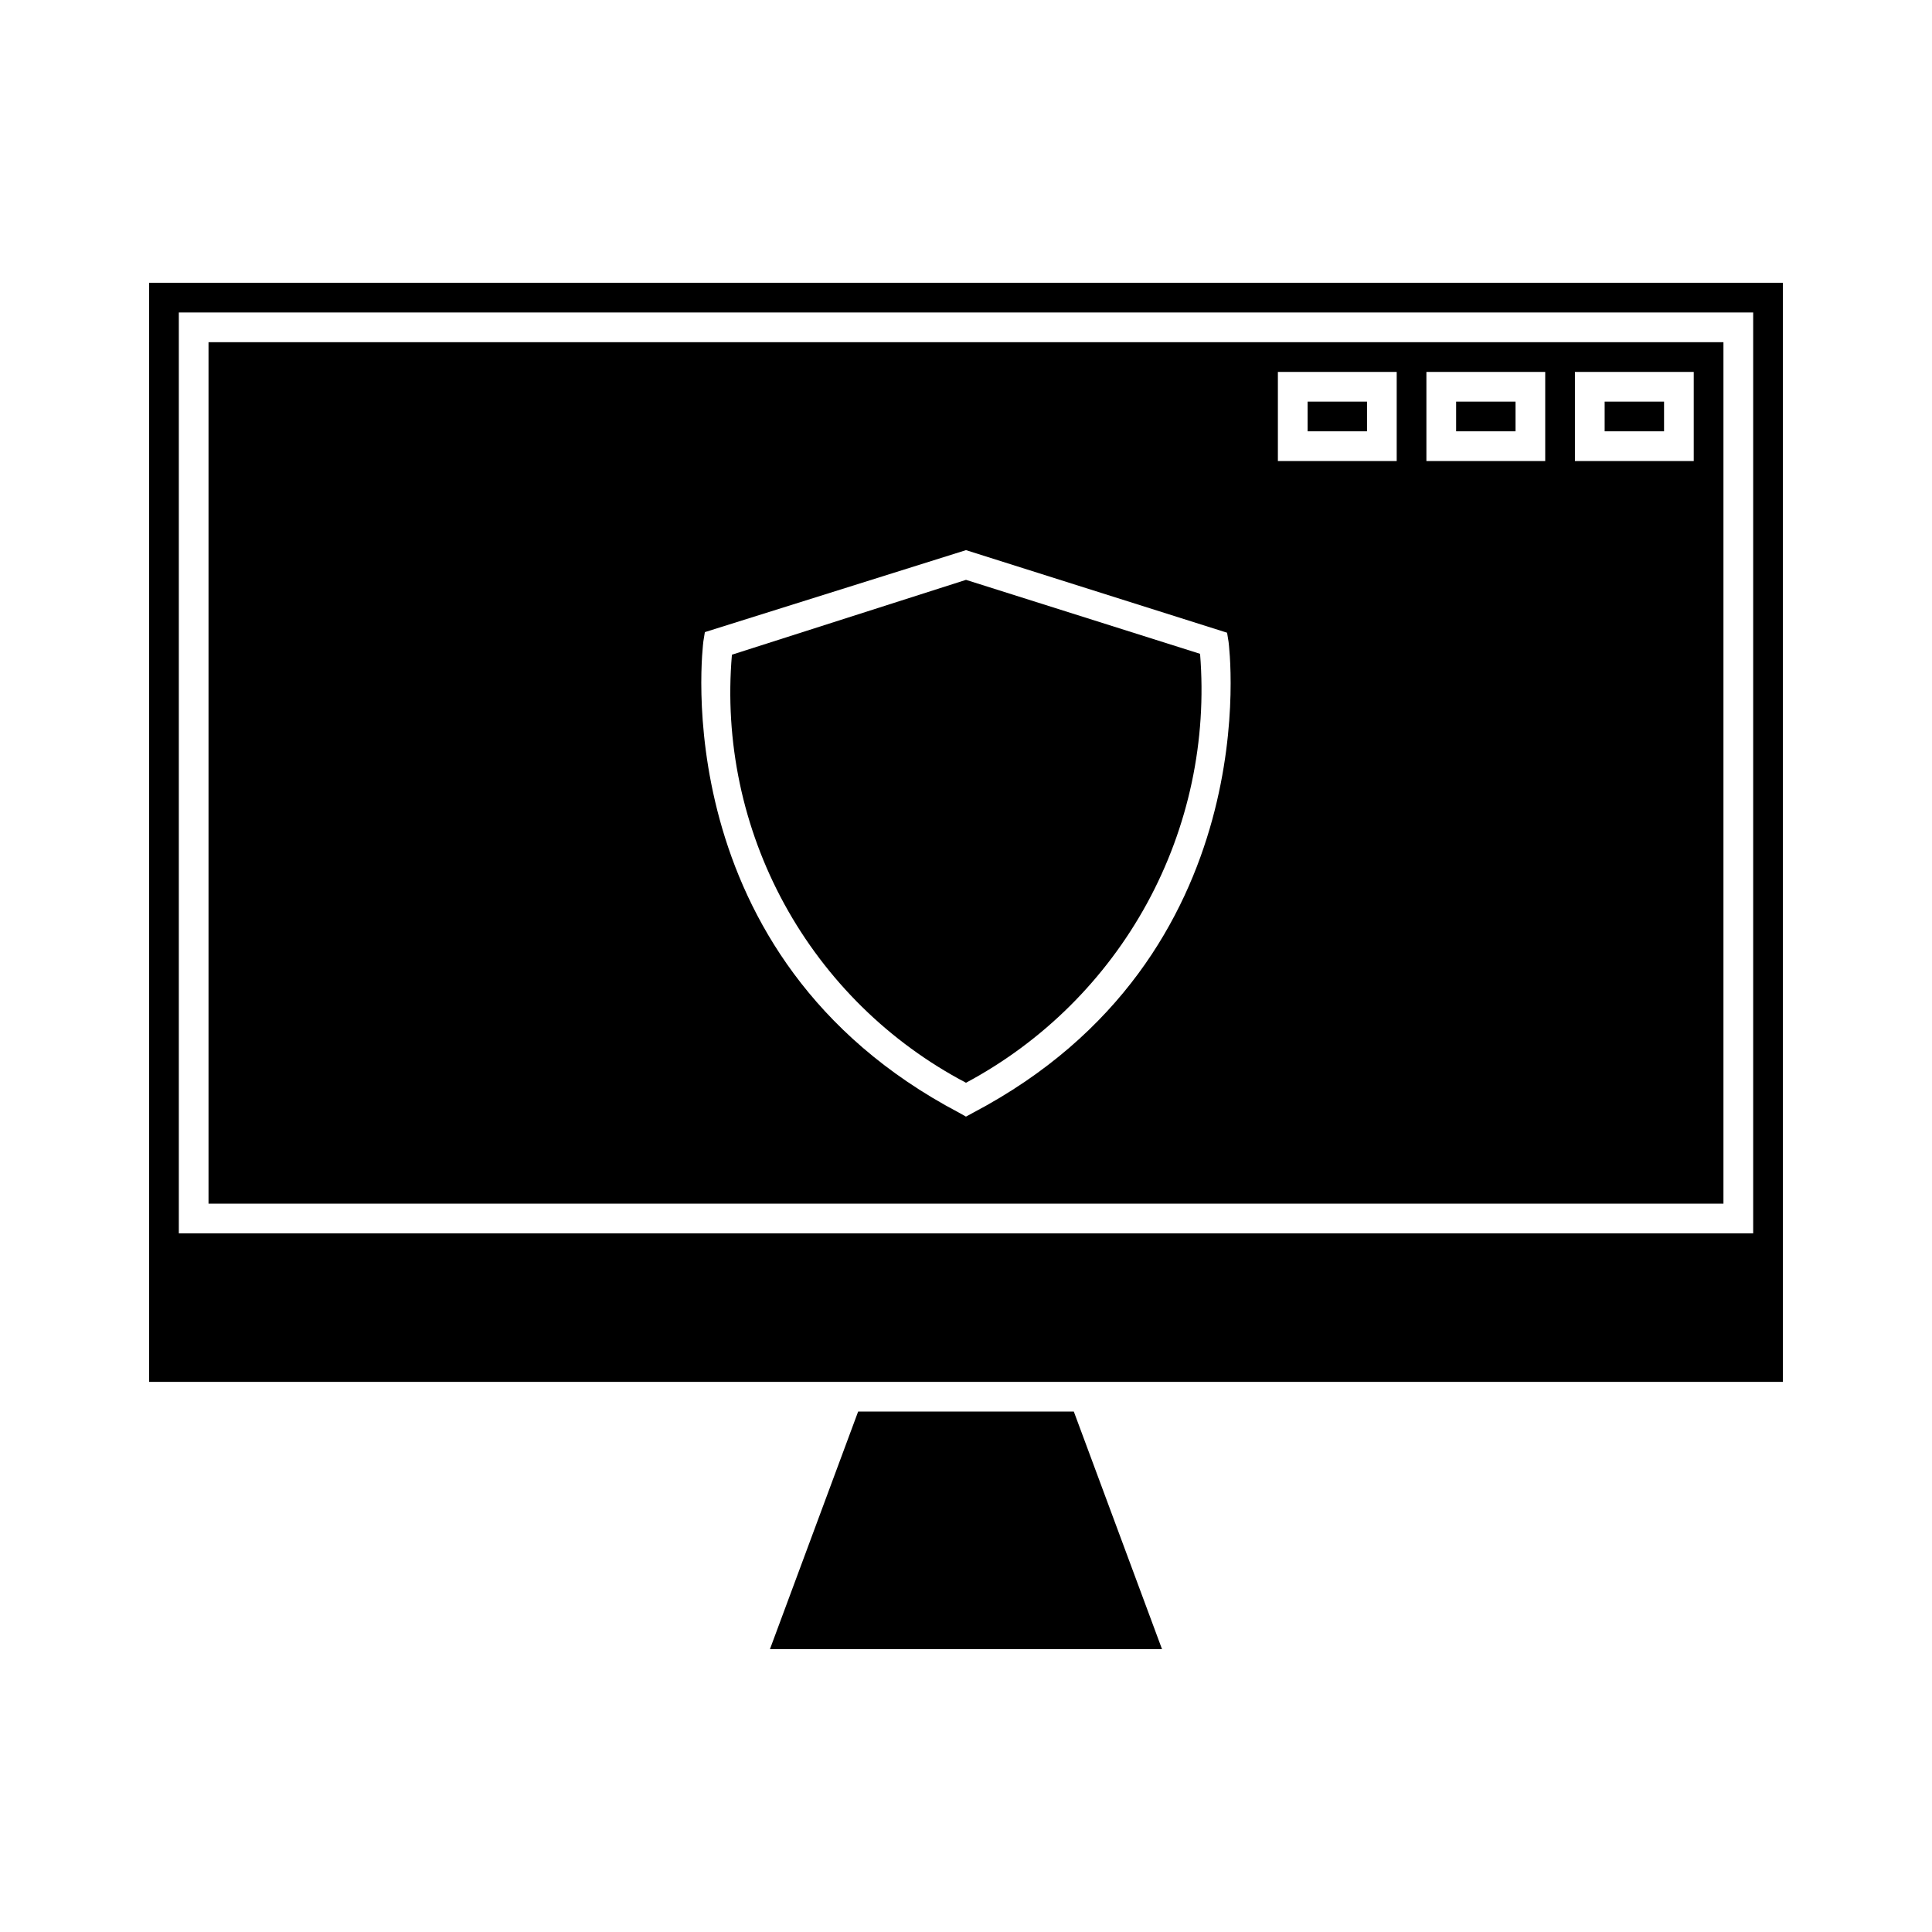
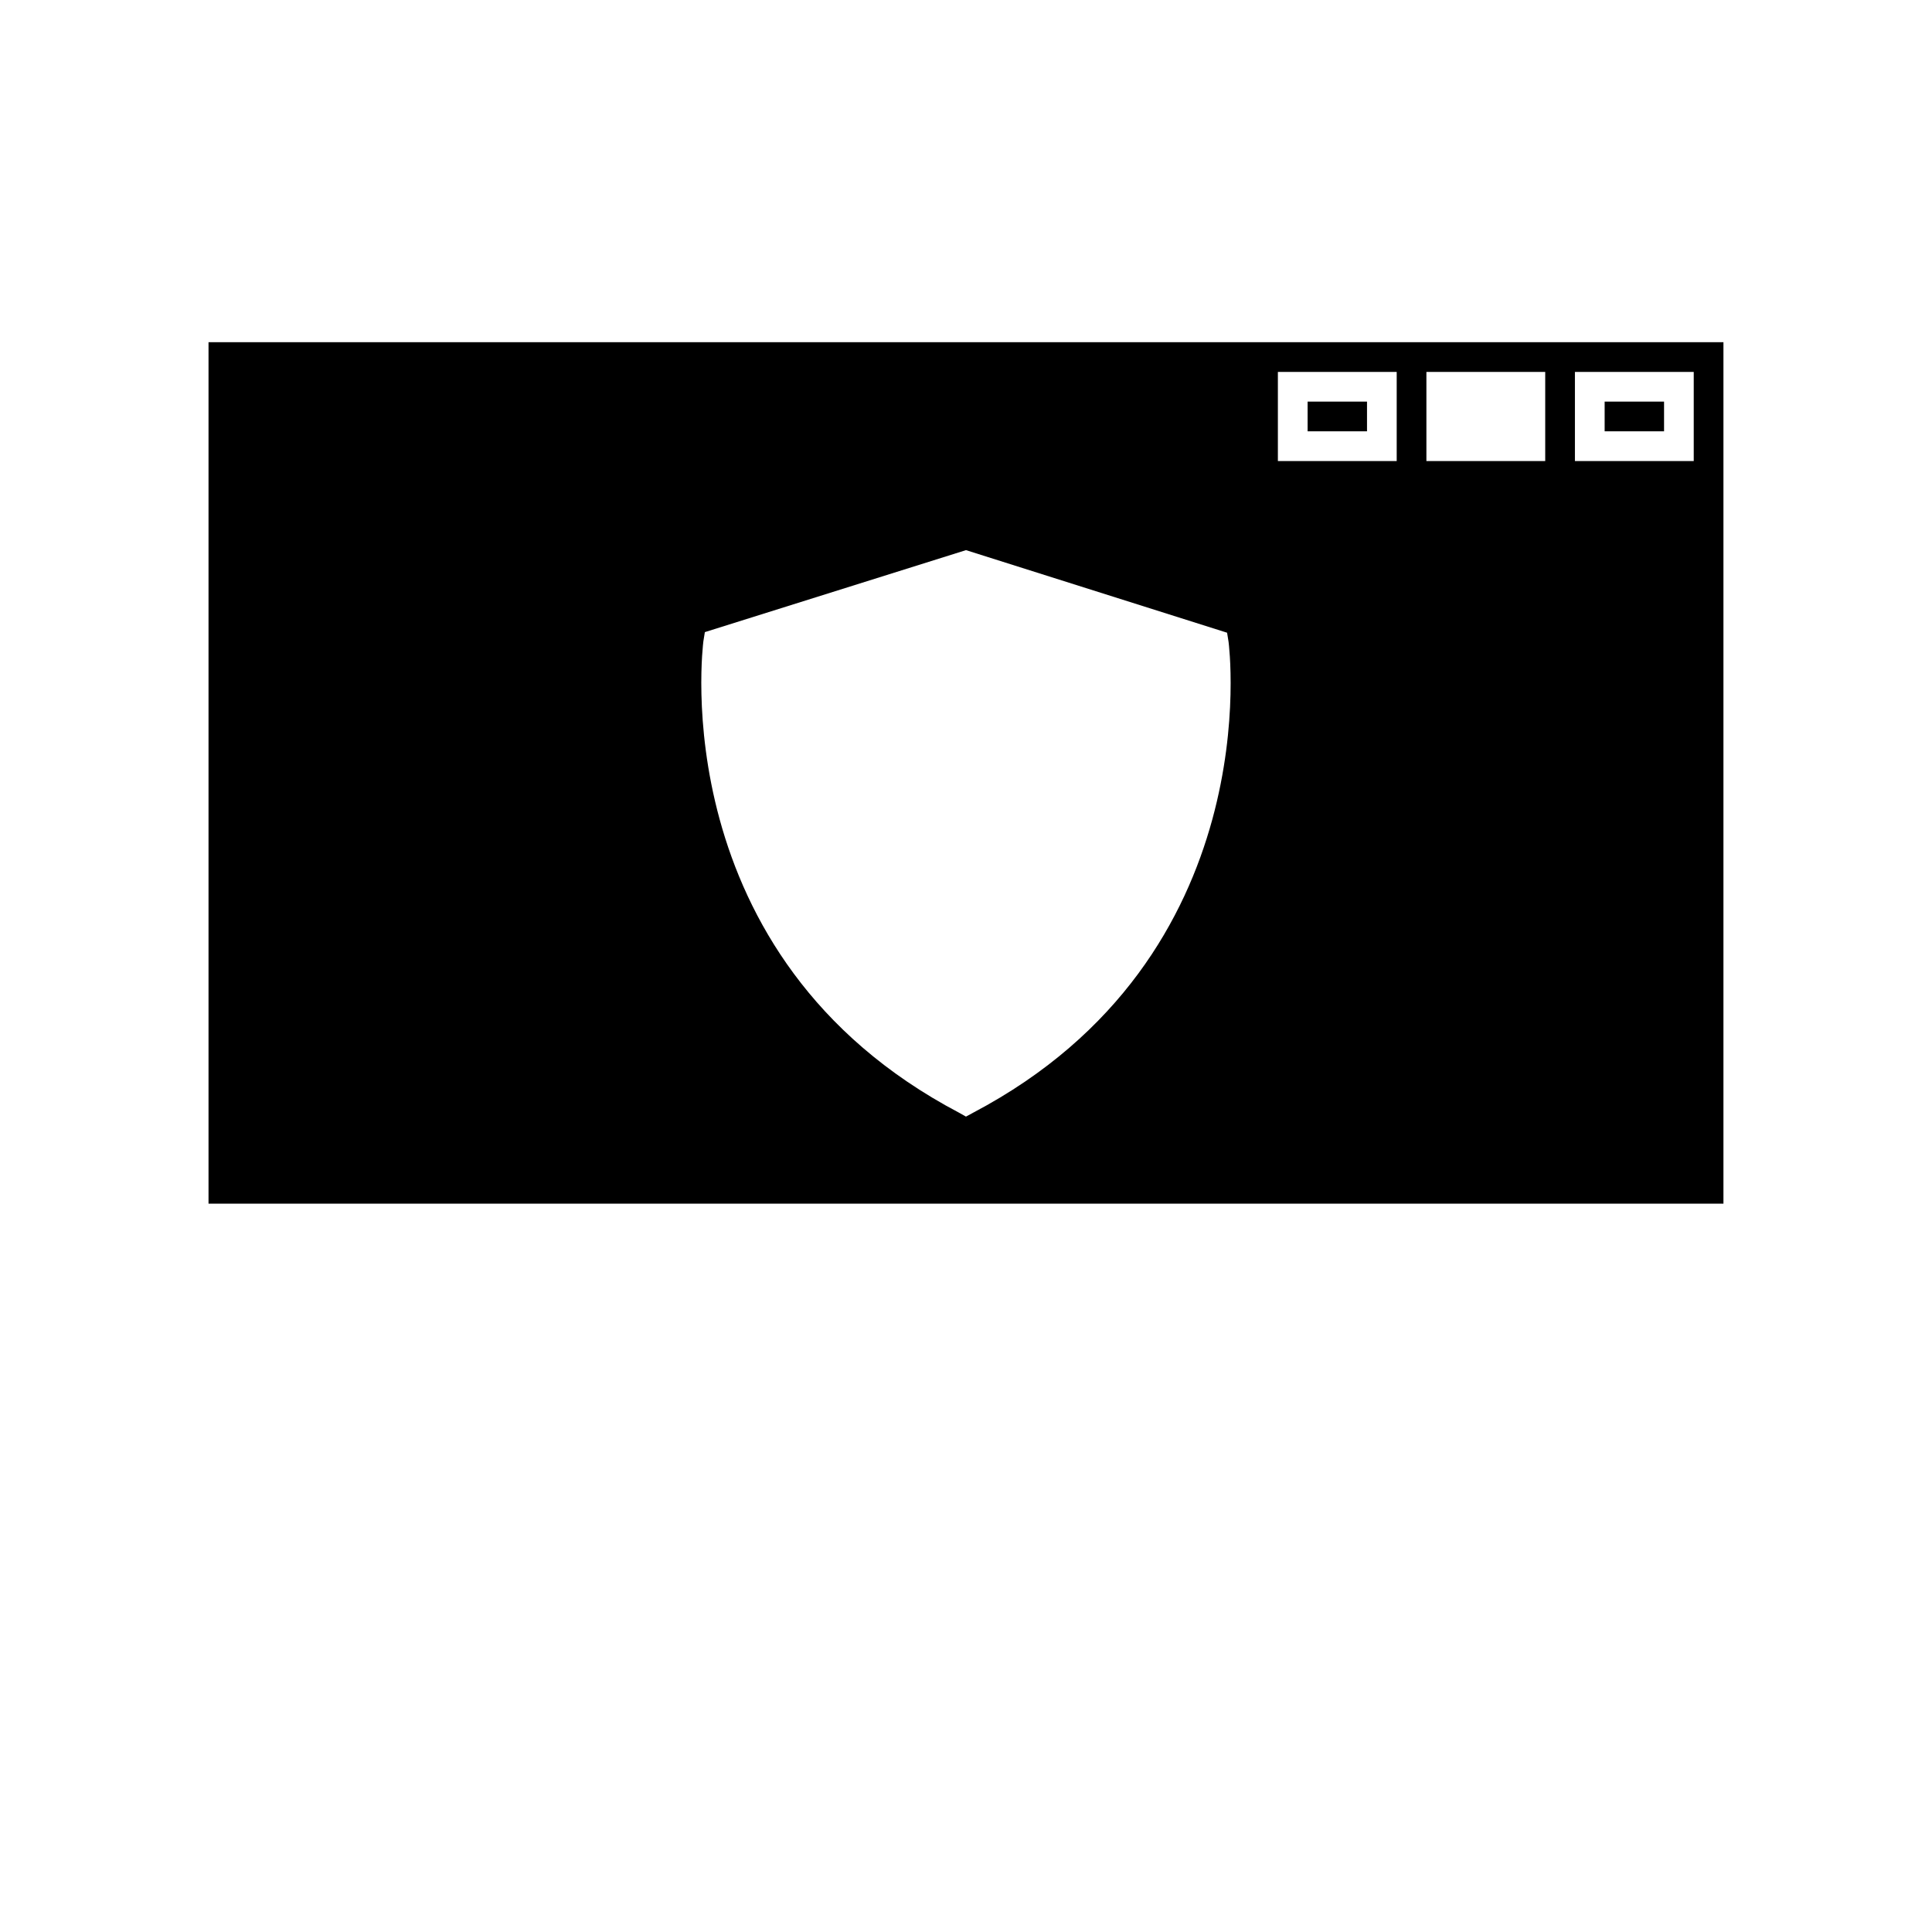
<svg xmlns="http://www.w3.org/2000/svg" fill="#000000" width="800px" height="800px" version="1.1" viewBox="144 144 512 512">
  <g>
-     <path d="m183.52 218.94v291.27h432.96v-291.27zm425.09 251.91h-417.22v-244.04h417.22z" />
-     <path d="m451.95 581.05h-103.91l23.379-62.977h57.152z" />
    <path d="m199.26 234.69v228.29h401.47v-228.29zm202.62 204.2-1.891 1.023-1.812-1.023c-78.719-41.406-67.855-124.06-67.777-124.93l0.395-2.441 69.199-21.727 69.195 21.883 0.395 2.441c0.074 0.711 10.941 83.367-67.703 124.77zm112.26-172.71h-31.488v-23.617h31.488zm39.359 0h-31.488v-23.617h31.488zm39.359 0h-31.488v-23.617h31.488z" />
    <path d="m490.53 250.43h15.742v7.871h-15.742z" />
-     <path d="m529.89 250.43h15.742v7.871h-15.742z" />
    <path d="m569.25 250.43h15.742v7.871h-15.742z" />
-     <path d="m400 430.94c-20.359-10.703-37.105-27.176-48.141-47.355-11.035-20.18-15.867-43.168-13.891-66.082l62.031-19.836 62.031 19.602v-0.004c1.855 22.934-3.023 45.906-14.043 66.102-11.023 20.191-27.699 36.727-47.988 47.574z" />
  </g>
</svg>